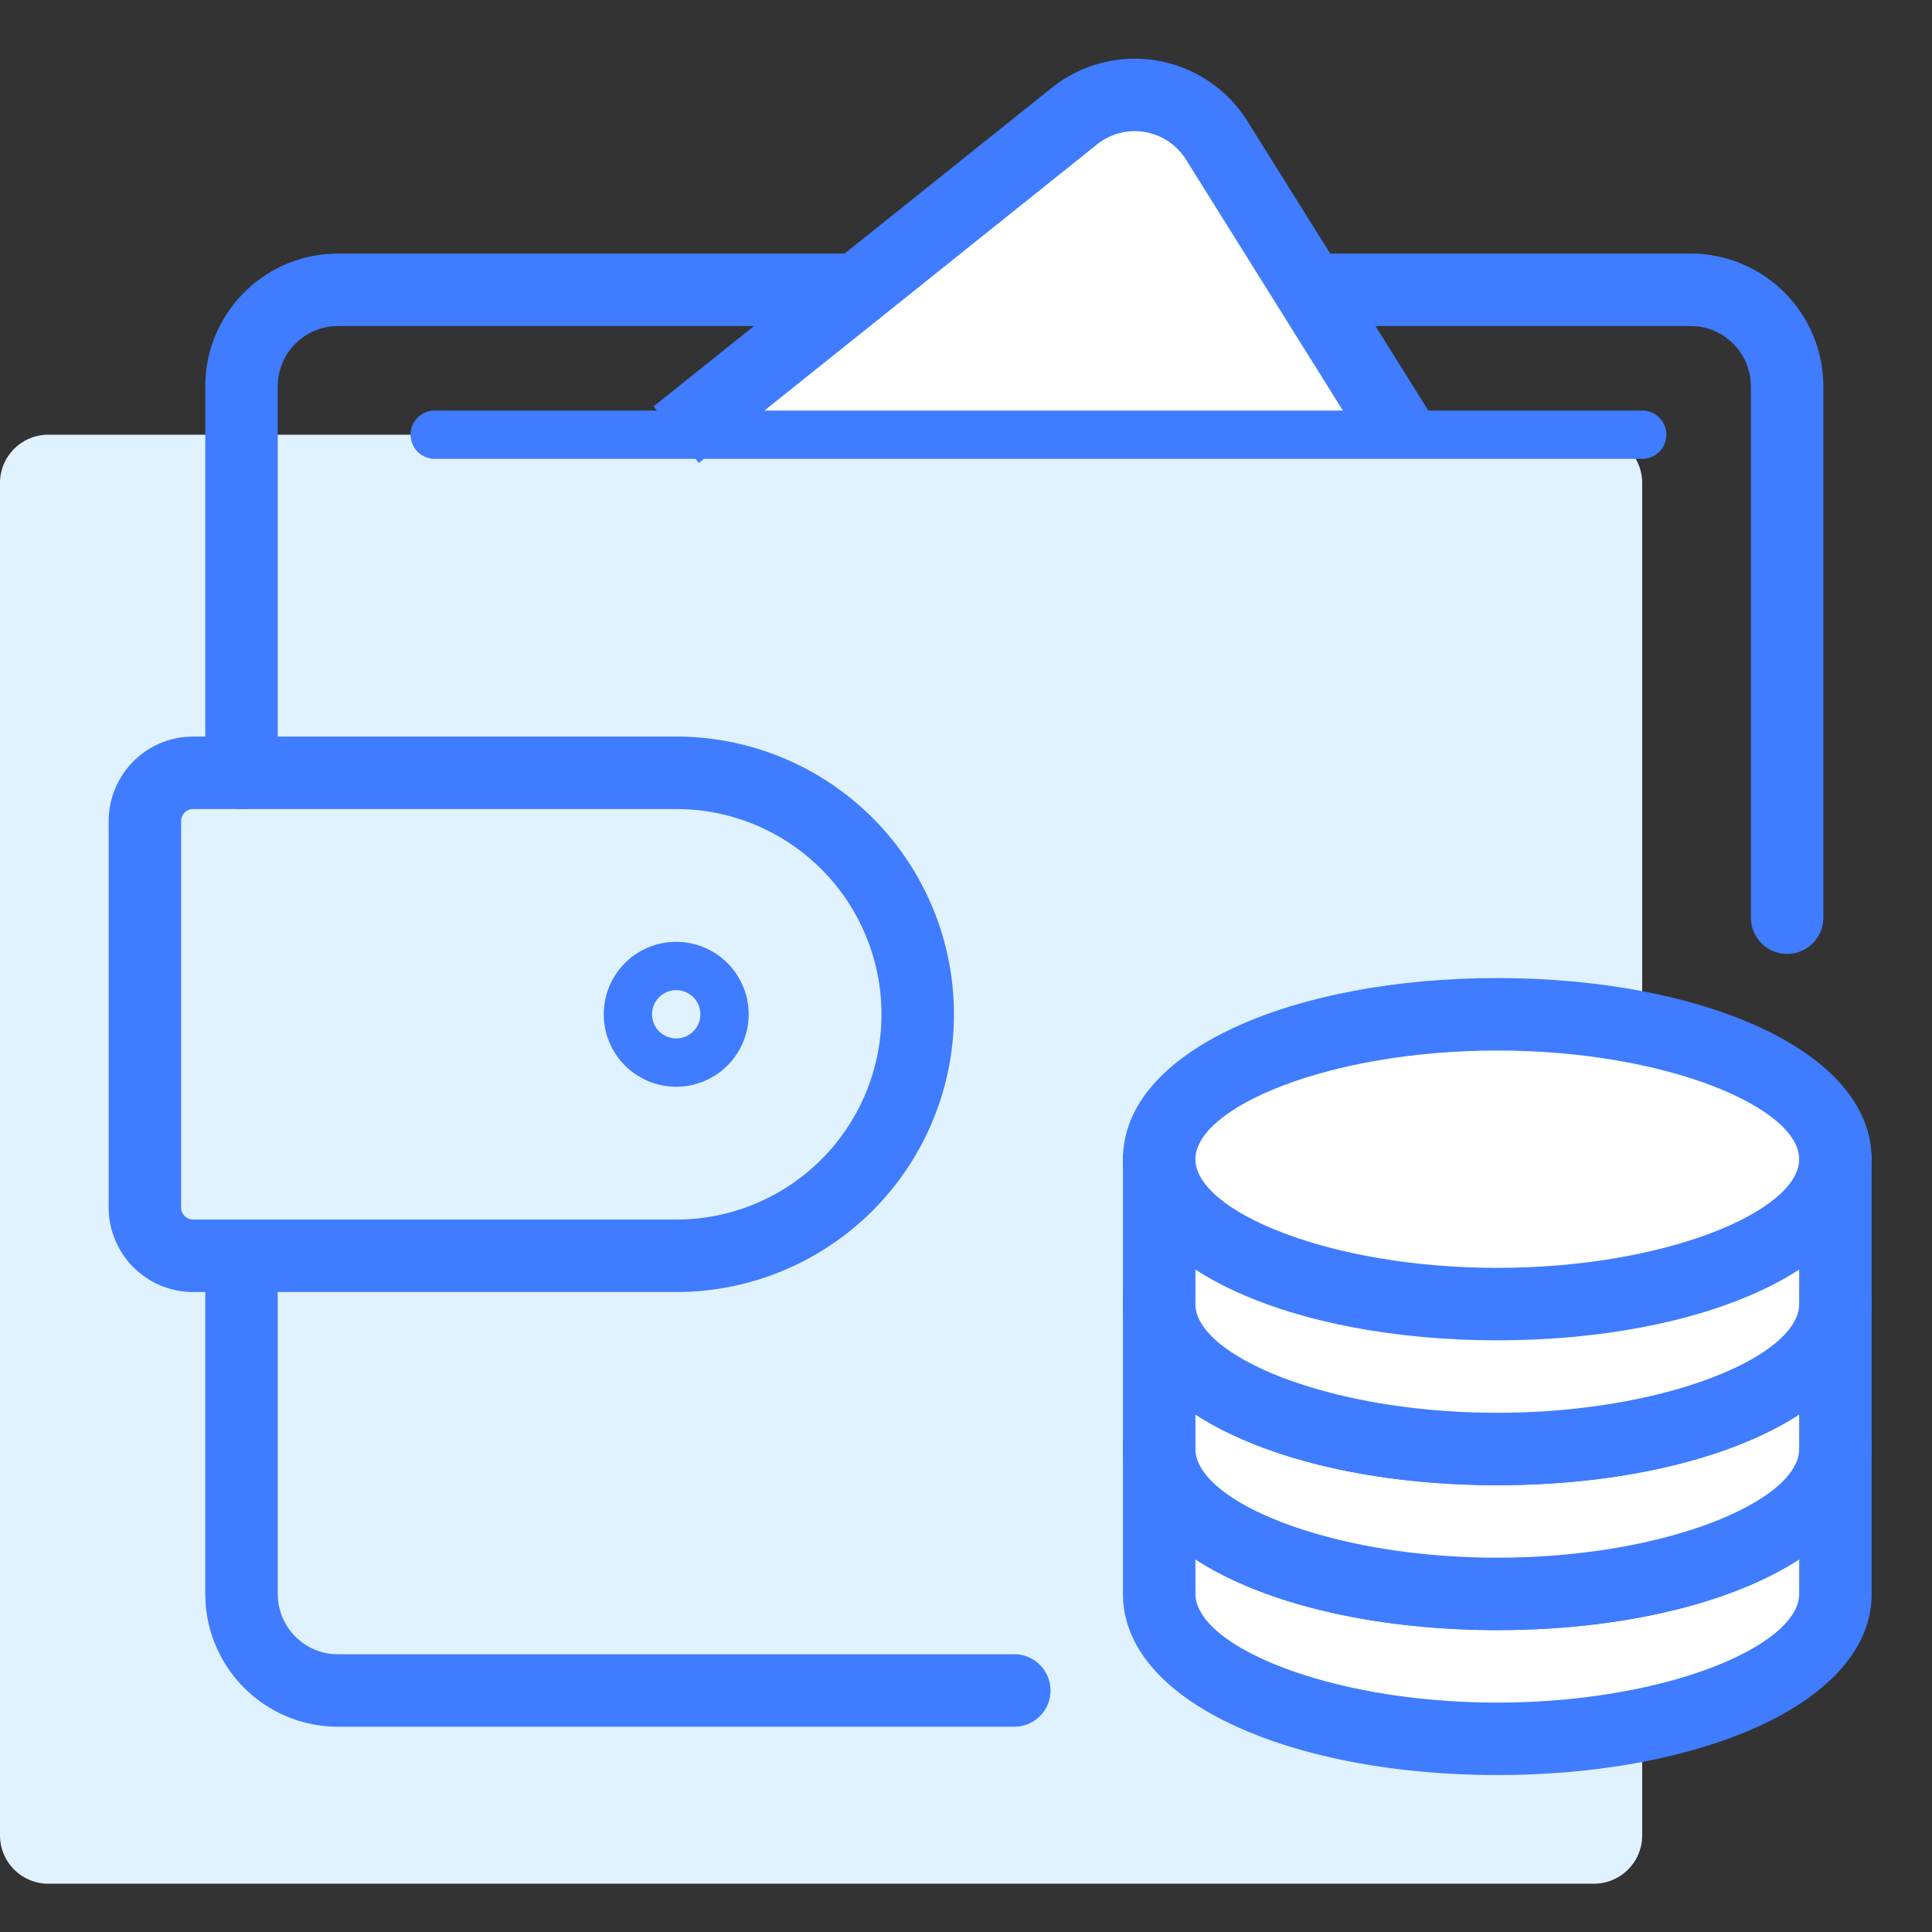
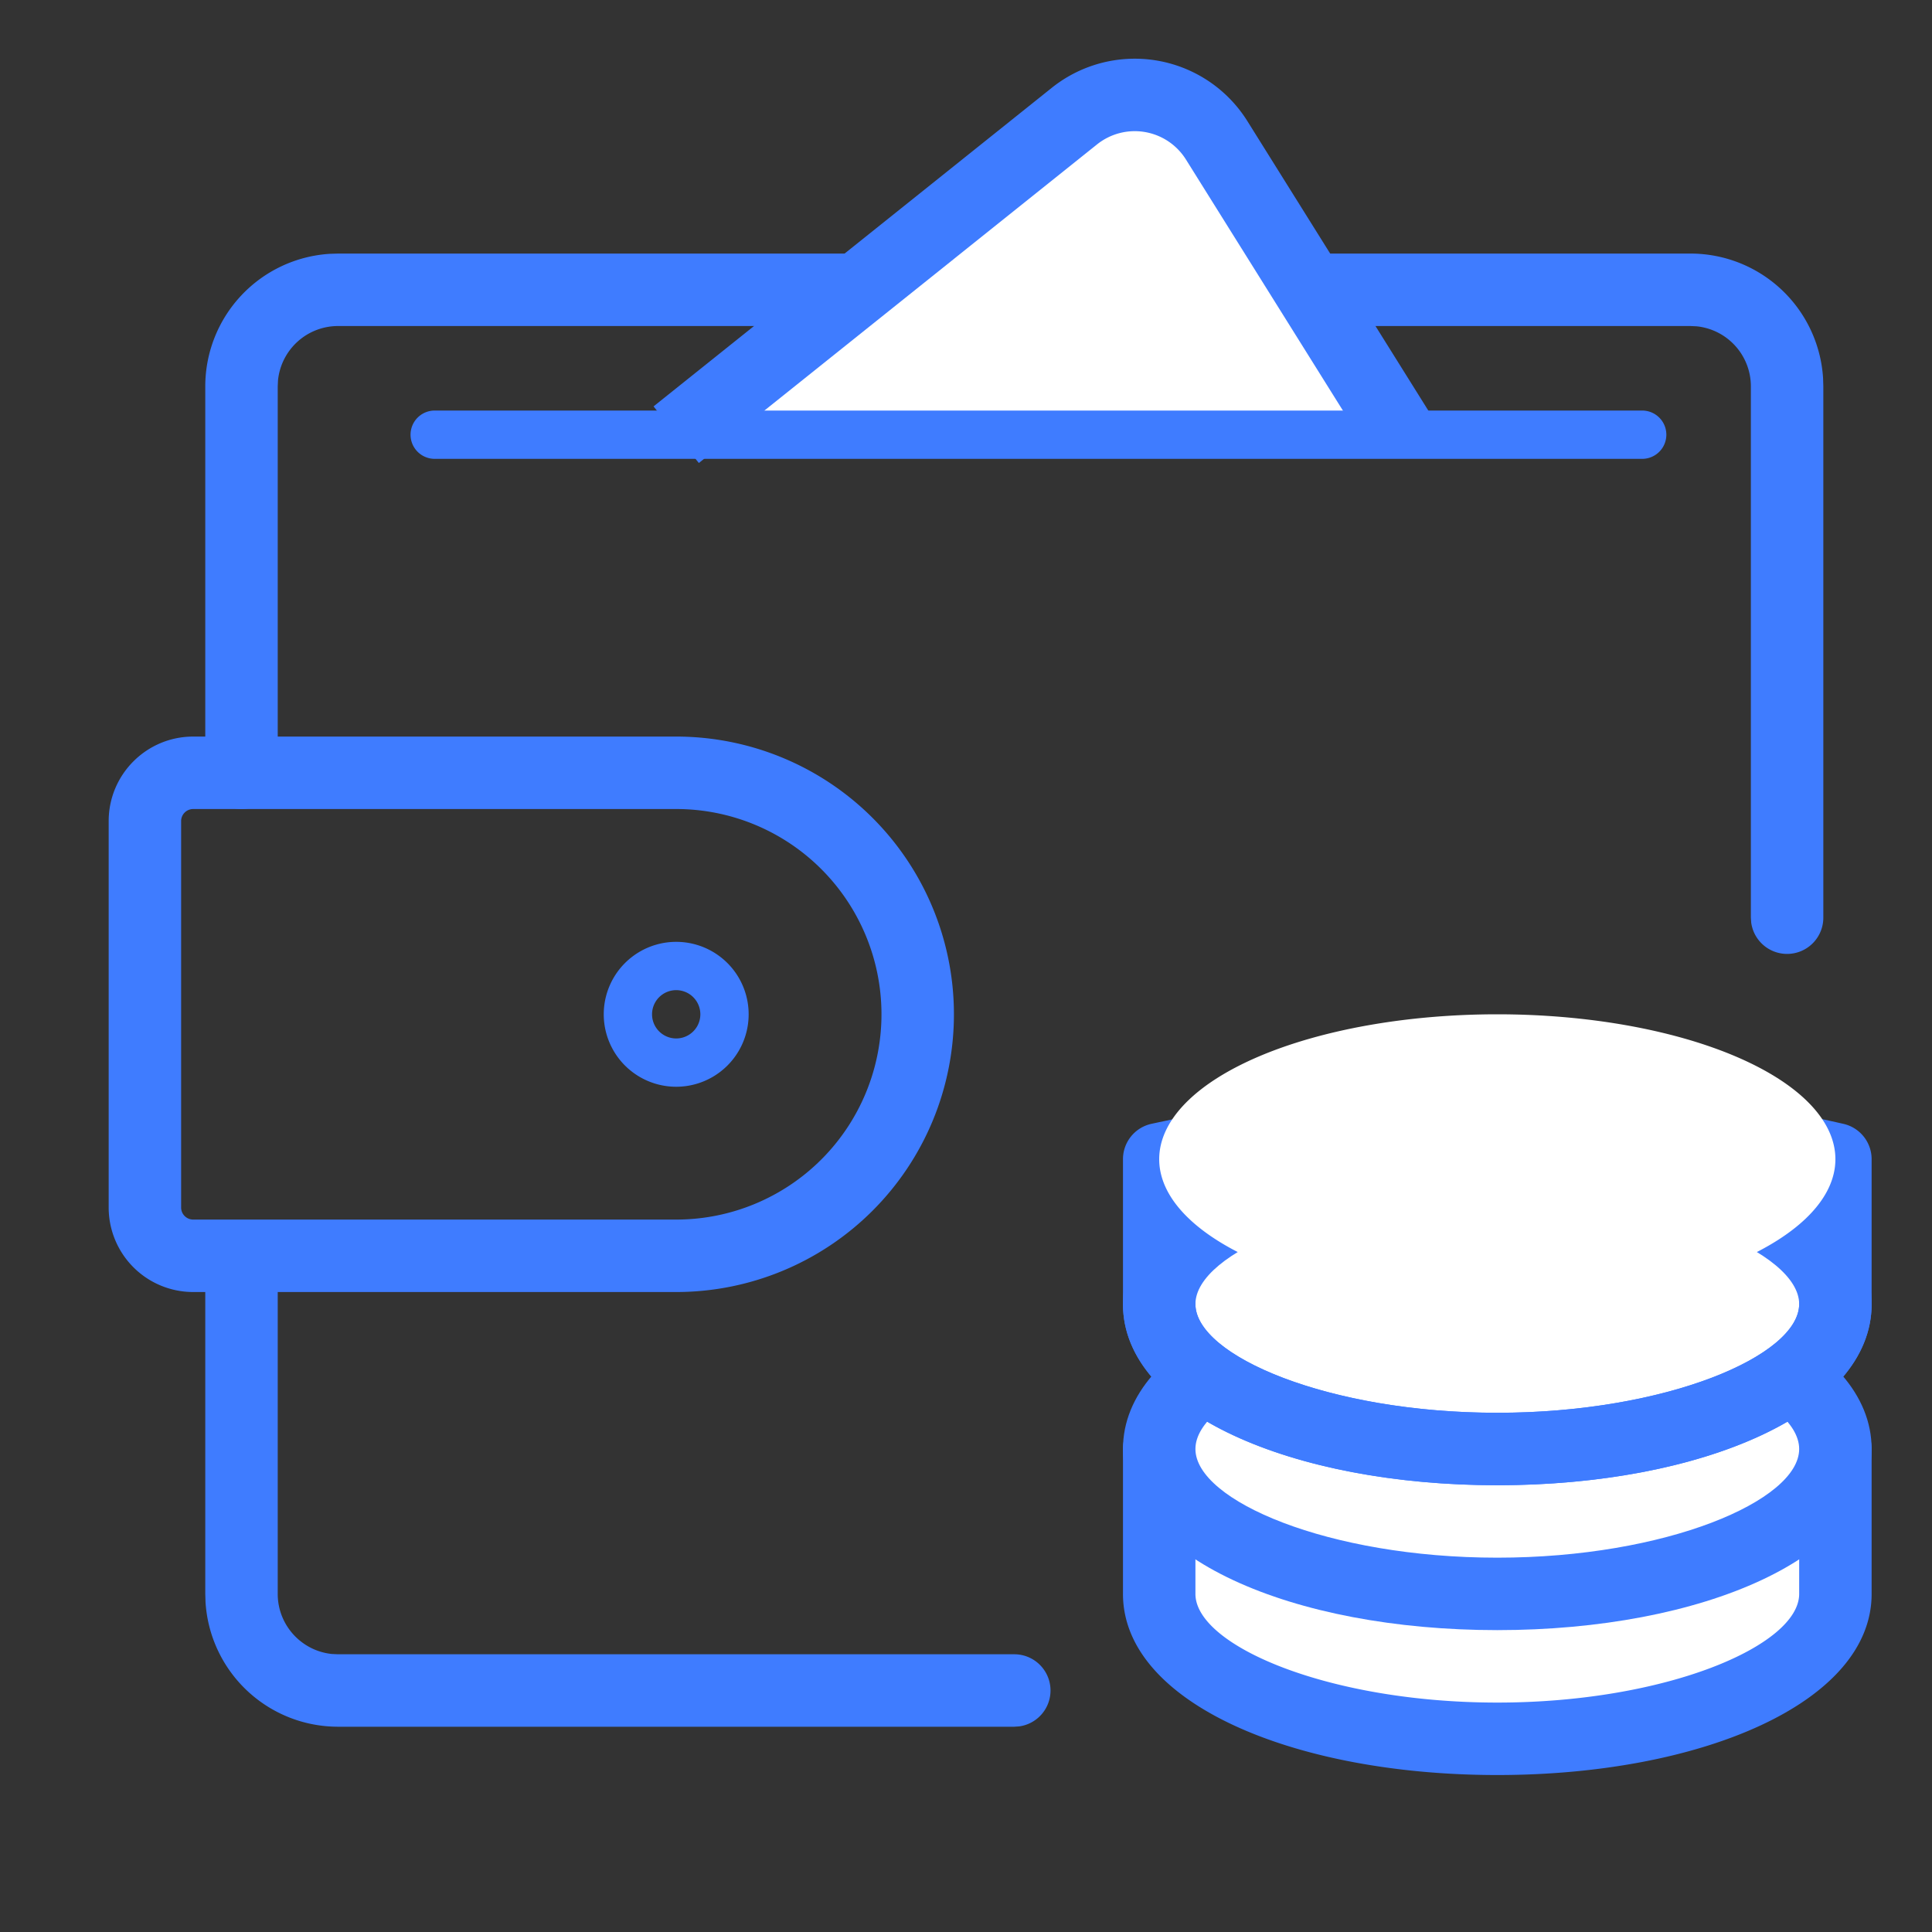
<svg xmlns="http://www.w3.org/2000/svg" t="1728719073890" class="icon" viewBox="0 0 1024 1024" version="1.1" p-id="5301" width="200" height="200">
  <rect x="0" y="0" width="1024" height="1024" fill="#333333" stroke="none" />
-   <path d="M870.4 878.413V972.8a25.6 25.6 0 0 1-25.6 25.6H25.6a25.6 25.6 0 0 1-25.6-25.6V256a25.6 25.6 0 0 1 25.6-25.6h819.2a25.6 25.6 0 0 1 25.6 25.6V878.413z" fill="#E0F1FF" p-id="5302" />
  <path d="M128 649.677a19.2 19.2 0 0 1 19.021 16.614l0.179 2.586V844.8c0 16.563 12.595 30.208 28.723 31.846L179.2 876.8h358.4a19.2 19.2 0 0 1 2.611 38.221L537.6 915.2H179.2a70.4 70.4 0 0 1-70.272-66.099L108.8 844.8v-175.923a19.2 19.2 0 0 1 19.2-19.2zM179.2 134.4h716.8a70.4 70.4 0 0 1 70.272 66.099L966.4 204.8v281.6a19.2 19.2 0 0 1-38.221 2.611L928 486.4V204.8a32 32 0 0 0-28.723-31.846L896 172.8H179.2a32 32 0 0 0-31.846 28.723L147.2 204.8v204.8a19.2 19.2 0 0 1-38.221 2.611L108.8 409.6V204.8a70.4 70.4 0 0 1 66.099-70.272L179.2 134.4h716.8H179.2z" fill="#3F7CFF" p-id="5303" />
  <path d="M102.4 390.4h256a147.2 147.2 0 0 1 0 294.4H102.4A44.8 44.8 0 0 1 57.6 640v-204.8c0-24.73 20.07-44.8 44.8-44.8z m0 38.4a6.4 6.4 0 0 0-6.4 6.4v204.8c0 3.533 2.867 6.4 6.4 6.4h256a108.8 108.8 0 1 0 0-217.6H102.4z" fill="#3F7CFF" p-id="5304" />
  <path d="M358.4 576a38.4 38.4 0 1 0 0-76.8 38.4 38.4 0 0 0 0 76.8z m0-25.6a12.8 12.8 0 1 1 0-25.6 12.8 12.8 0 0 1 0 25.6z" fill="#3F7CFF" p-id="5305" />
  <path d="M358.4 230.4l211.072-168.858a51.2 51.2 0 0 1 75.418 12.826L742.4 230.4" fill="#FFFFFF" p-id="5306" />
  <path d="M370.406 245.402l211.072-168.883a32 32 0 0 1 47.104 8.038l97.536 156.006 32.563-20.326-97.536-156.032a70.4 70.4 0 0 0-103.68-17.664l-211.072 168.858 24.013 30.003z" fill="#3F7CFF" p-id="5307" />
  <path d="M230.4 243.2h640a12.8 12.8 0 1 0 0-25.6H230.4a12.8 12.8 0 0 0 0 25.6z" fill="#3F7CFF" p-id="5308" />
  <path d="M793.6 921.6c98.97 0 179.2-34.381 179.2-76.8V768c-75.469-17.075-135.194-25.6-179.2-25.6-40.141 0-99.84 8.525-179.2 25.6v76.8c0 42.419 80.23 76.8 179.2 76.8z" fill="#FFFFFF" p-id="5309" />
  <path d="M793.6 940.8c108.493 0 198.4-38.528 198.4-96V768a19.2 19.2 0 0 0-14.976-18.739C900.301 731.93 839.27 723.2 793.6 723.2c-41.779 0-102.682 8.704-183.245 26.035A19.2 19.2 0 0 0 595.2 768v76.8c0 57.472 89.907 96 198.4 96zM633.6 844.8V783.565l22.886-4.608 21.632-4.096C727.04 766.054 765.645 761.6 793.6 761.6c39.424 0 92.877 7.245 160 21.811V844.8c0 27.366-70.554 57.6-160 57.6S633.6 872.166 633.6 844.8z" fill="#3F7CFF" p-id="5310" />
  <path d="M614.4 768a179.2 76.8 0 1 0 358.4 0 179.2 76.8 0 1 0-358.4 0Z" fill="#FFFFFF" p-id="5311" />
  <path d="M793.6 864c108.493 0 198.4-38.528 198.4-96S902.093 672 793.6 672C685.107 672 595.2 710.528 595.2 768S685.107 864 793.6 864z m0-38.4C704.154 825.6 633.6 795.366 633.6 768S704.154 710.4 793.6 710.4 953.6 740.634 953.6 768 883.046 825.6 793.6 825.6z" fill="#3F7CFF" p-id="5312" />
-   <path d="M793.6 844.8c98.97 0 179.2-34.381 179.2-76.8V691.2c-75.469-17.075-135.194-25.6-179.2-25.6-40.141 0-99.84 8.525-179.2 25.6v76.8c0 42.419 80.23 76.8 179.2 76.8z" fill="#FFFFFF" p-id="5313" />
-   <path d="M793.6 864c108.493 0 198.4-38.528 198.4-96V691.2a19.2 19.2 0 0 0-14.976-18.739C900.301 655.13 839.27 646.4 793.6 646.4c-41.779 0-102.682 8.704-183.245 26.035A19.2 19.2 0 0 0 595.2 691.2v76.8c0 57.472 89.907 96 198.4 96zM633.6 768V706.765l22.886-4.608 21.632-4.096C727.04 689.254 765.645 684.8 793.6 684.8c39.424 0 92.877 7.245 160 21.811V768c0 27.366-70.554 57.6-160 57.6S633.6 795.366 633.6 768z" fill="#3F7CFF" p-id="5314" />
  <path d="M614.4 691.2a179.2 76.8 0 1 0 358.4 0 179.2 76.8 0 1 0-358.4 0Z" fill="#FFFFFF" p-id="5315" />
  <path d="M793.6 787.2c108.493 0 198.4-38.528 198.4-96S902.093 595.2 793.6 595.2C685.107 595.2 595.2 633.728 595.2 691.2S685.107 787.2 793.6 787.2z m0-38.4C704.154 748.8 633.6 718.566 633.6 691.2S704.154 633.6 793.6 633.6 953.6 663.834 953.6 691.2 883.046 748.8 793.6 748.8z" fill="#3F7CFF" p-id="5316" />
-   <path d="M793.6 768c98.97 0 179.2-34.381 179.2-76.8V614.4c-75.469-17.075-135.194-25.6-179.2-25.6-40.141 0-99.84 8.525-179.2 25.6v76.8c0 42.419 80.23 76.8 179.2 76.8z" fill="#FFFFFF" p-id="5317" />
  <path d="M793.6 787.2c108.493 0 198.4-38.528 198.4-96V614.4a19.2 19.2 0 0 0-14.976-18.739C900.301 578.33 839.27 569.6 793.6 569.6c-41.779 0-102.682 8.704-183.245 26.035A19.2 19.2 0 0 0 595.2 614.4v76.8c0 57.472 89.907 96 198.4 96zM633.6 691.2V629.965l22.886-4.608 21.632-4.096C727.04 612.454 765.645 608 793.6 608c39.424 0 92.877 7.245 160 21.811V691.2c0 27.366-70.554 57.6-160 57.6S633.6 718.566 633.6 691.2z" fill="#3F7CFF" p-id="5318" />
  <path d="M614.4 614.4a179.2 76.8 0 1 0 358.4 0 179.2 76.8 0 1 0-358.4 0Z" fill="#FFFFFF" p-id="5319" />
-   <path d="M793.6 710.4c108.493 0 198.4-38.528 198.4-96S902.093 518.4 793.6 518.4C685.107 518.4 595.2 556.928 595.2 614.4S685.107 710.4 793.6 710.4z m0-38.4C704.154 672 633.6 641.766 633.6 614.4S704.154 556.8 793.6 556.8 953.6 587.034 953.6 614.4 883.046 672 793.6 672z" fill="#3F7CFF" p-id="5320" />
</svg>